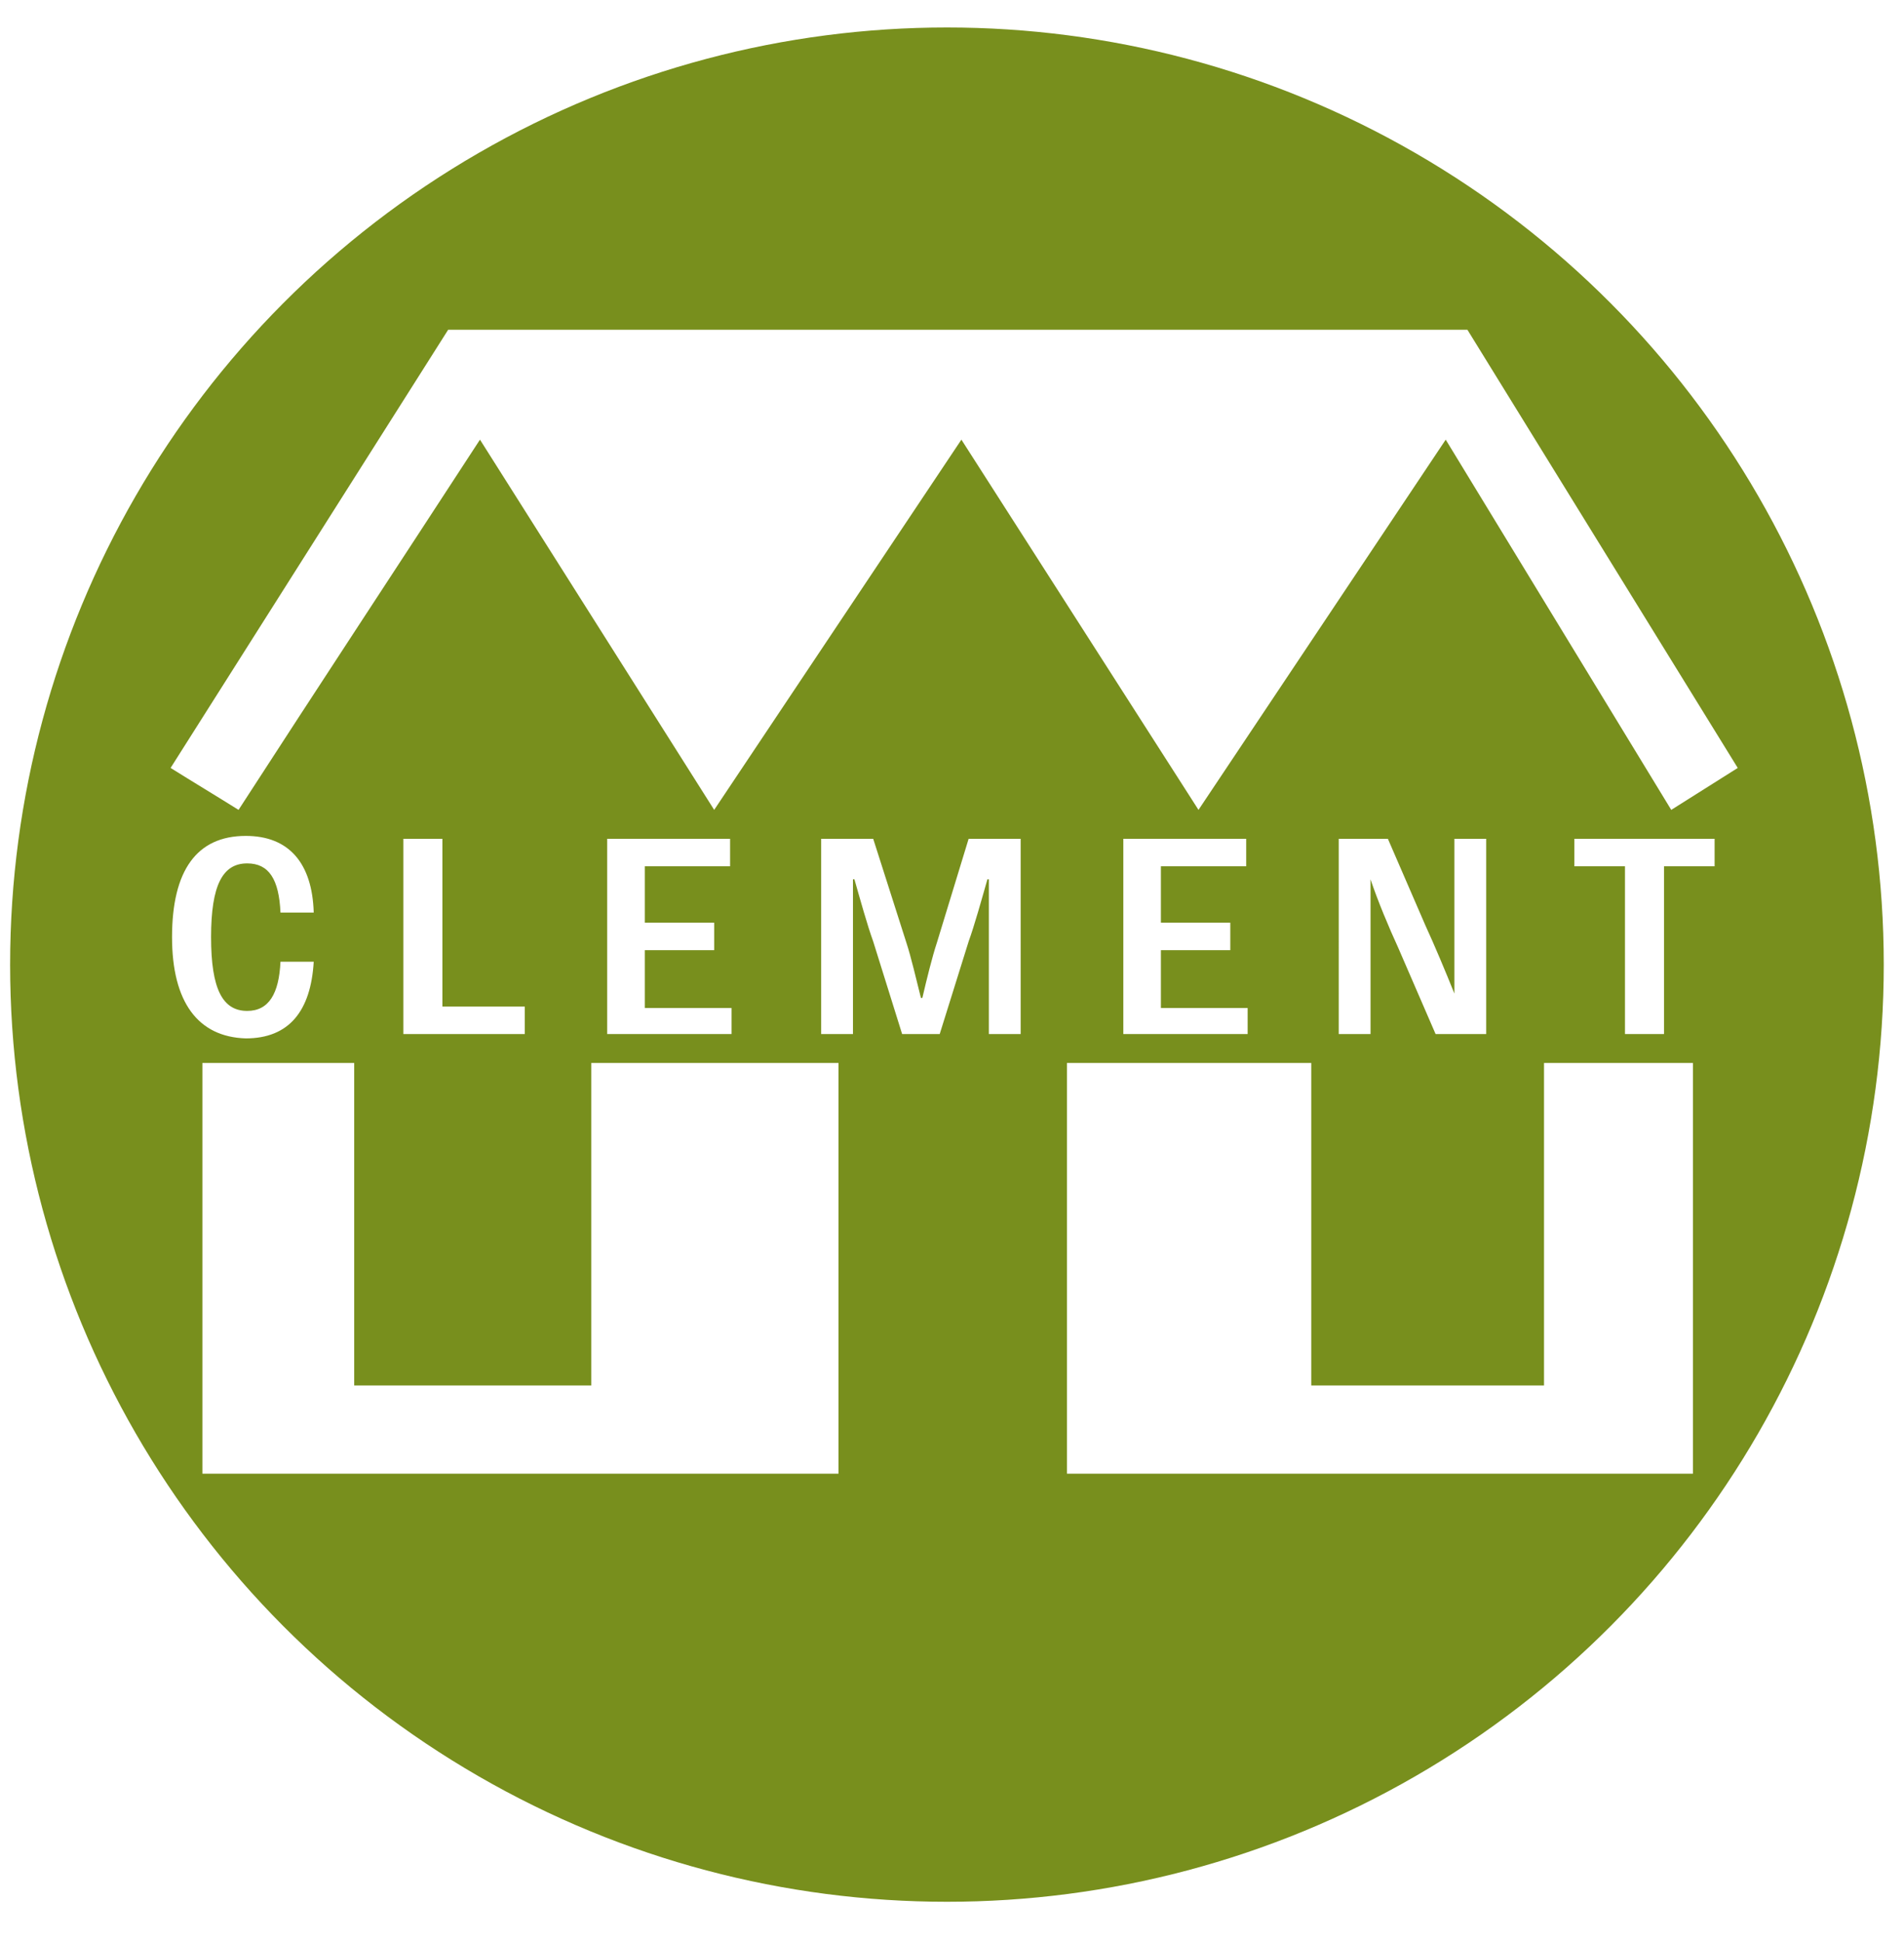
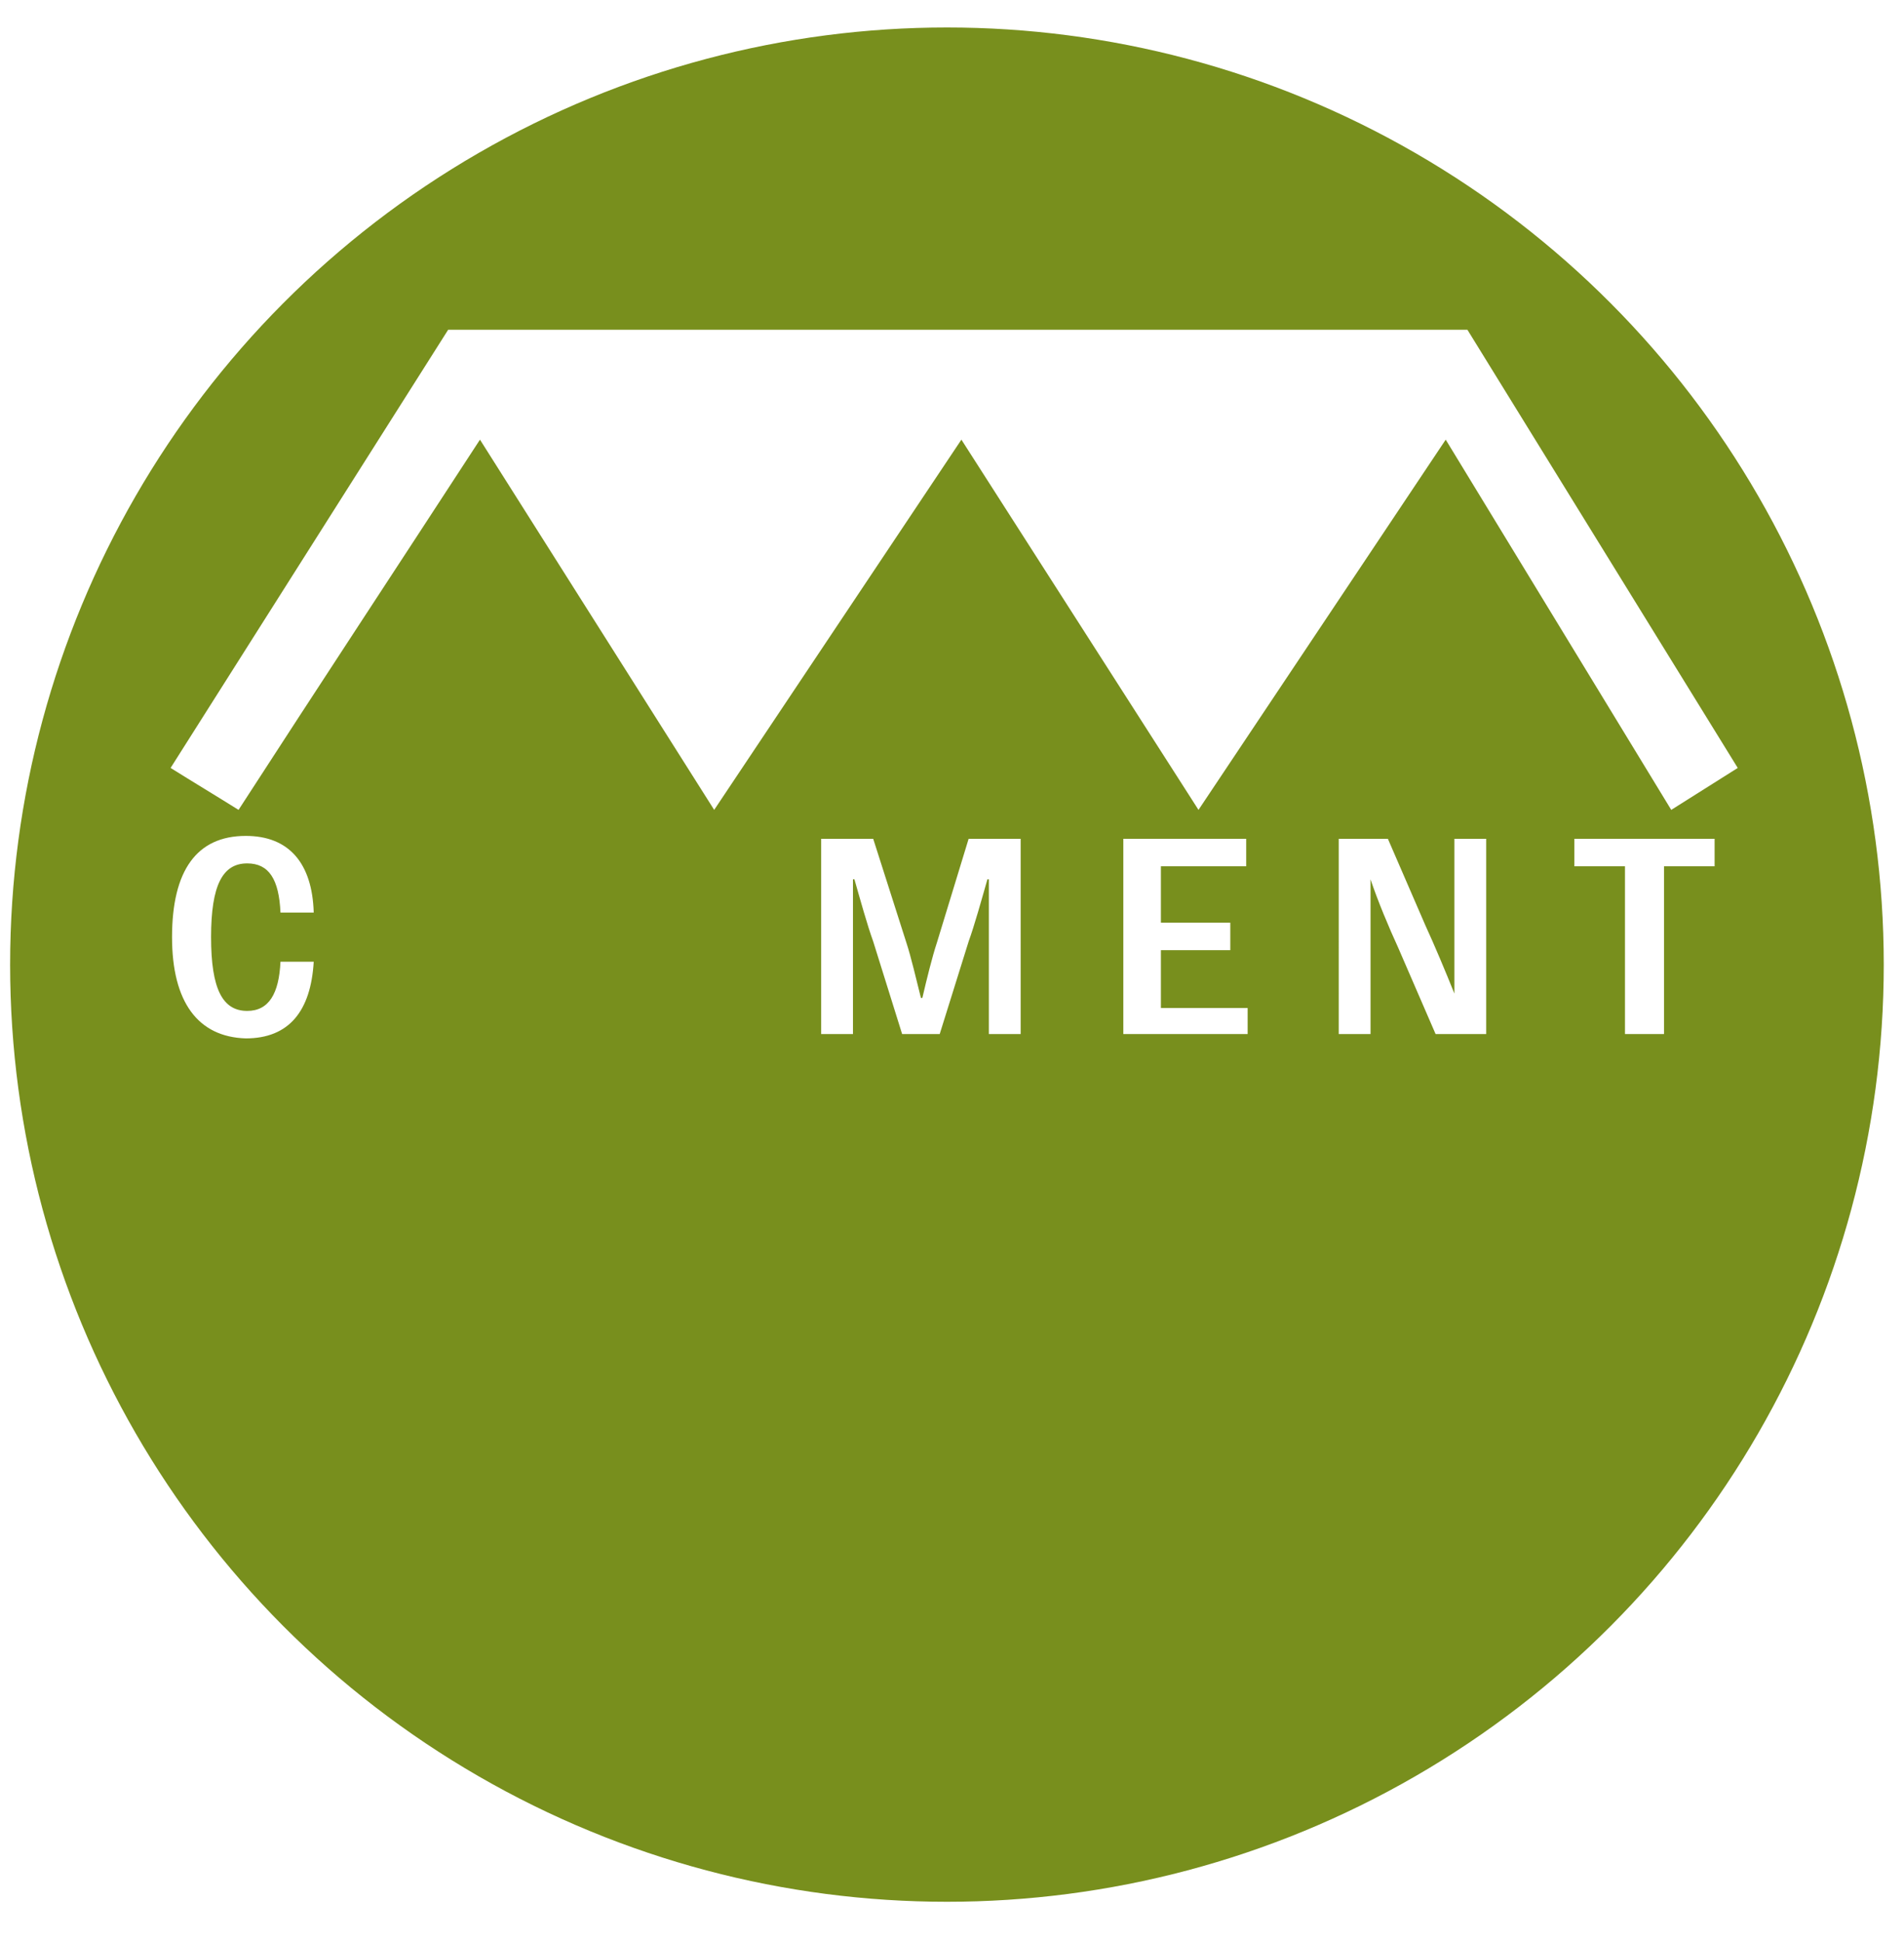
<svg xmlns="http://www.w3.org/2000/svg" version="1.1" id="Calque_1" x="0px" y="0px" viewBox="0 0 131.7 134.3" xml:space="preserve">
  <circle fill="#788F1D" cx="65.5" cy="66.7" r="64.8" />
  <path fill="#FFFFFF" d="M11.8,53.1c1.6,1,3.1,1.9,4.7,2.9C22,47.5,27.6,39,33.2,30.4L49.4,56l17.1-25.6L82.9,56L100,30.4L115.6,56 l4.6-2.9l-18.7-30.3H31L11.8,53.1z" />
-   <polyline fill="#FFFFFF" points="14,73.5 24.5,73.5 24.5,95.8 40.9,95.8 40.9,73.5 58,73.5 58,101.9 14,101.9 " />
-   <polyline fill="#FFFFFF" points="117.1,73.5 106.8,73.5 106.8,95.8 90.7,95.8 90.7,73.5 73.8,73.5 73.8,101.9 117.1,101.9 " />
  <g>
    <path fill="#FFFFFF" d="M11.9,64.8c0-4.6,1.7-7,5.1-7c3,0,4.6,1.9,4.7,5.3h-2.3c-0.1-2.3-0.8-3.4-2.3-3.4c-1.7,0-2.5,1.5-2.5,5.1 c0,3.6,0.8,5.1,2.5,5.1c1.5,0,2.2-1.2,2.3-3.4h2.3c-0.2,3.4-1.7,5.3-4.7,5.3C13.7,71.7,11.9,69.3,11.9,64.8z" />
-     <path fill="#FFFFFF" d="M36.3,69.6v1.9h-8.4V58h2.7v11.6H36.3z" />
-     <path fill="#FFFFFF" d="M50.6,69.6v1.9h-8.6V58h8.5v1.9h-5.9v3.9h4.8v1.9h-4.8v4H50.6z" />
    <path fill="#FFFFFF" d="M70.7,71.5h-2.3V60.8h-0.1c-0.4,1.4-0.9,3.2-1.3,4.3l-2,6.4h-2.6l-2-6.4c-0.4-1.1-0.9-2.9-1.3-4.3H59v10.7 h-2.2V58h3.6l2.3,7.2c0.3,0.9,0.7,2.6,1,3.8h0.1c0.3-1.3,0.7-2.9,1-3.8L67,58h3.6V71.5z" />
    <path fill="#FFFFFF" d="M86.3,69.6v1.9h-8.6V58h8.5v1.9h-5.9v3.9h4.8v1.9h-4.8v4H86.3z" />
    <path fill="#FFFFFF" d="M102.8,58v13.5h-3.5l-2.6-6c-0.6-1.3-1.4-3.2-1.9-4.7h0v10.7h-2.2V58H96l2.6,6c0.6,1.3,1.4,3.2,2,4.7V58 H102.8z" />
    <path fill="#FFFFFF" d="M118.6,59.9h-3.5v11.6h-2.7V59.9h-3.5V58h9.7V59.9z" />
  </g>
  <image width="510" height="509" transform="matrix(0.24 0 0 0.24 -32.636 -47.282)"> </image>
</svg>